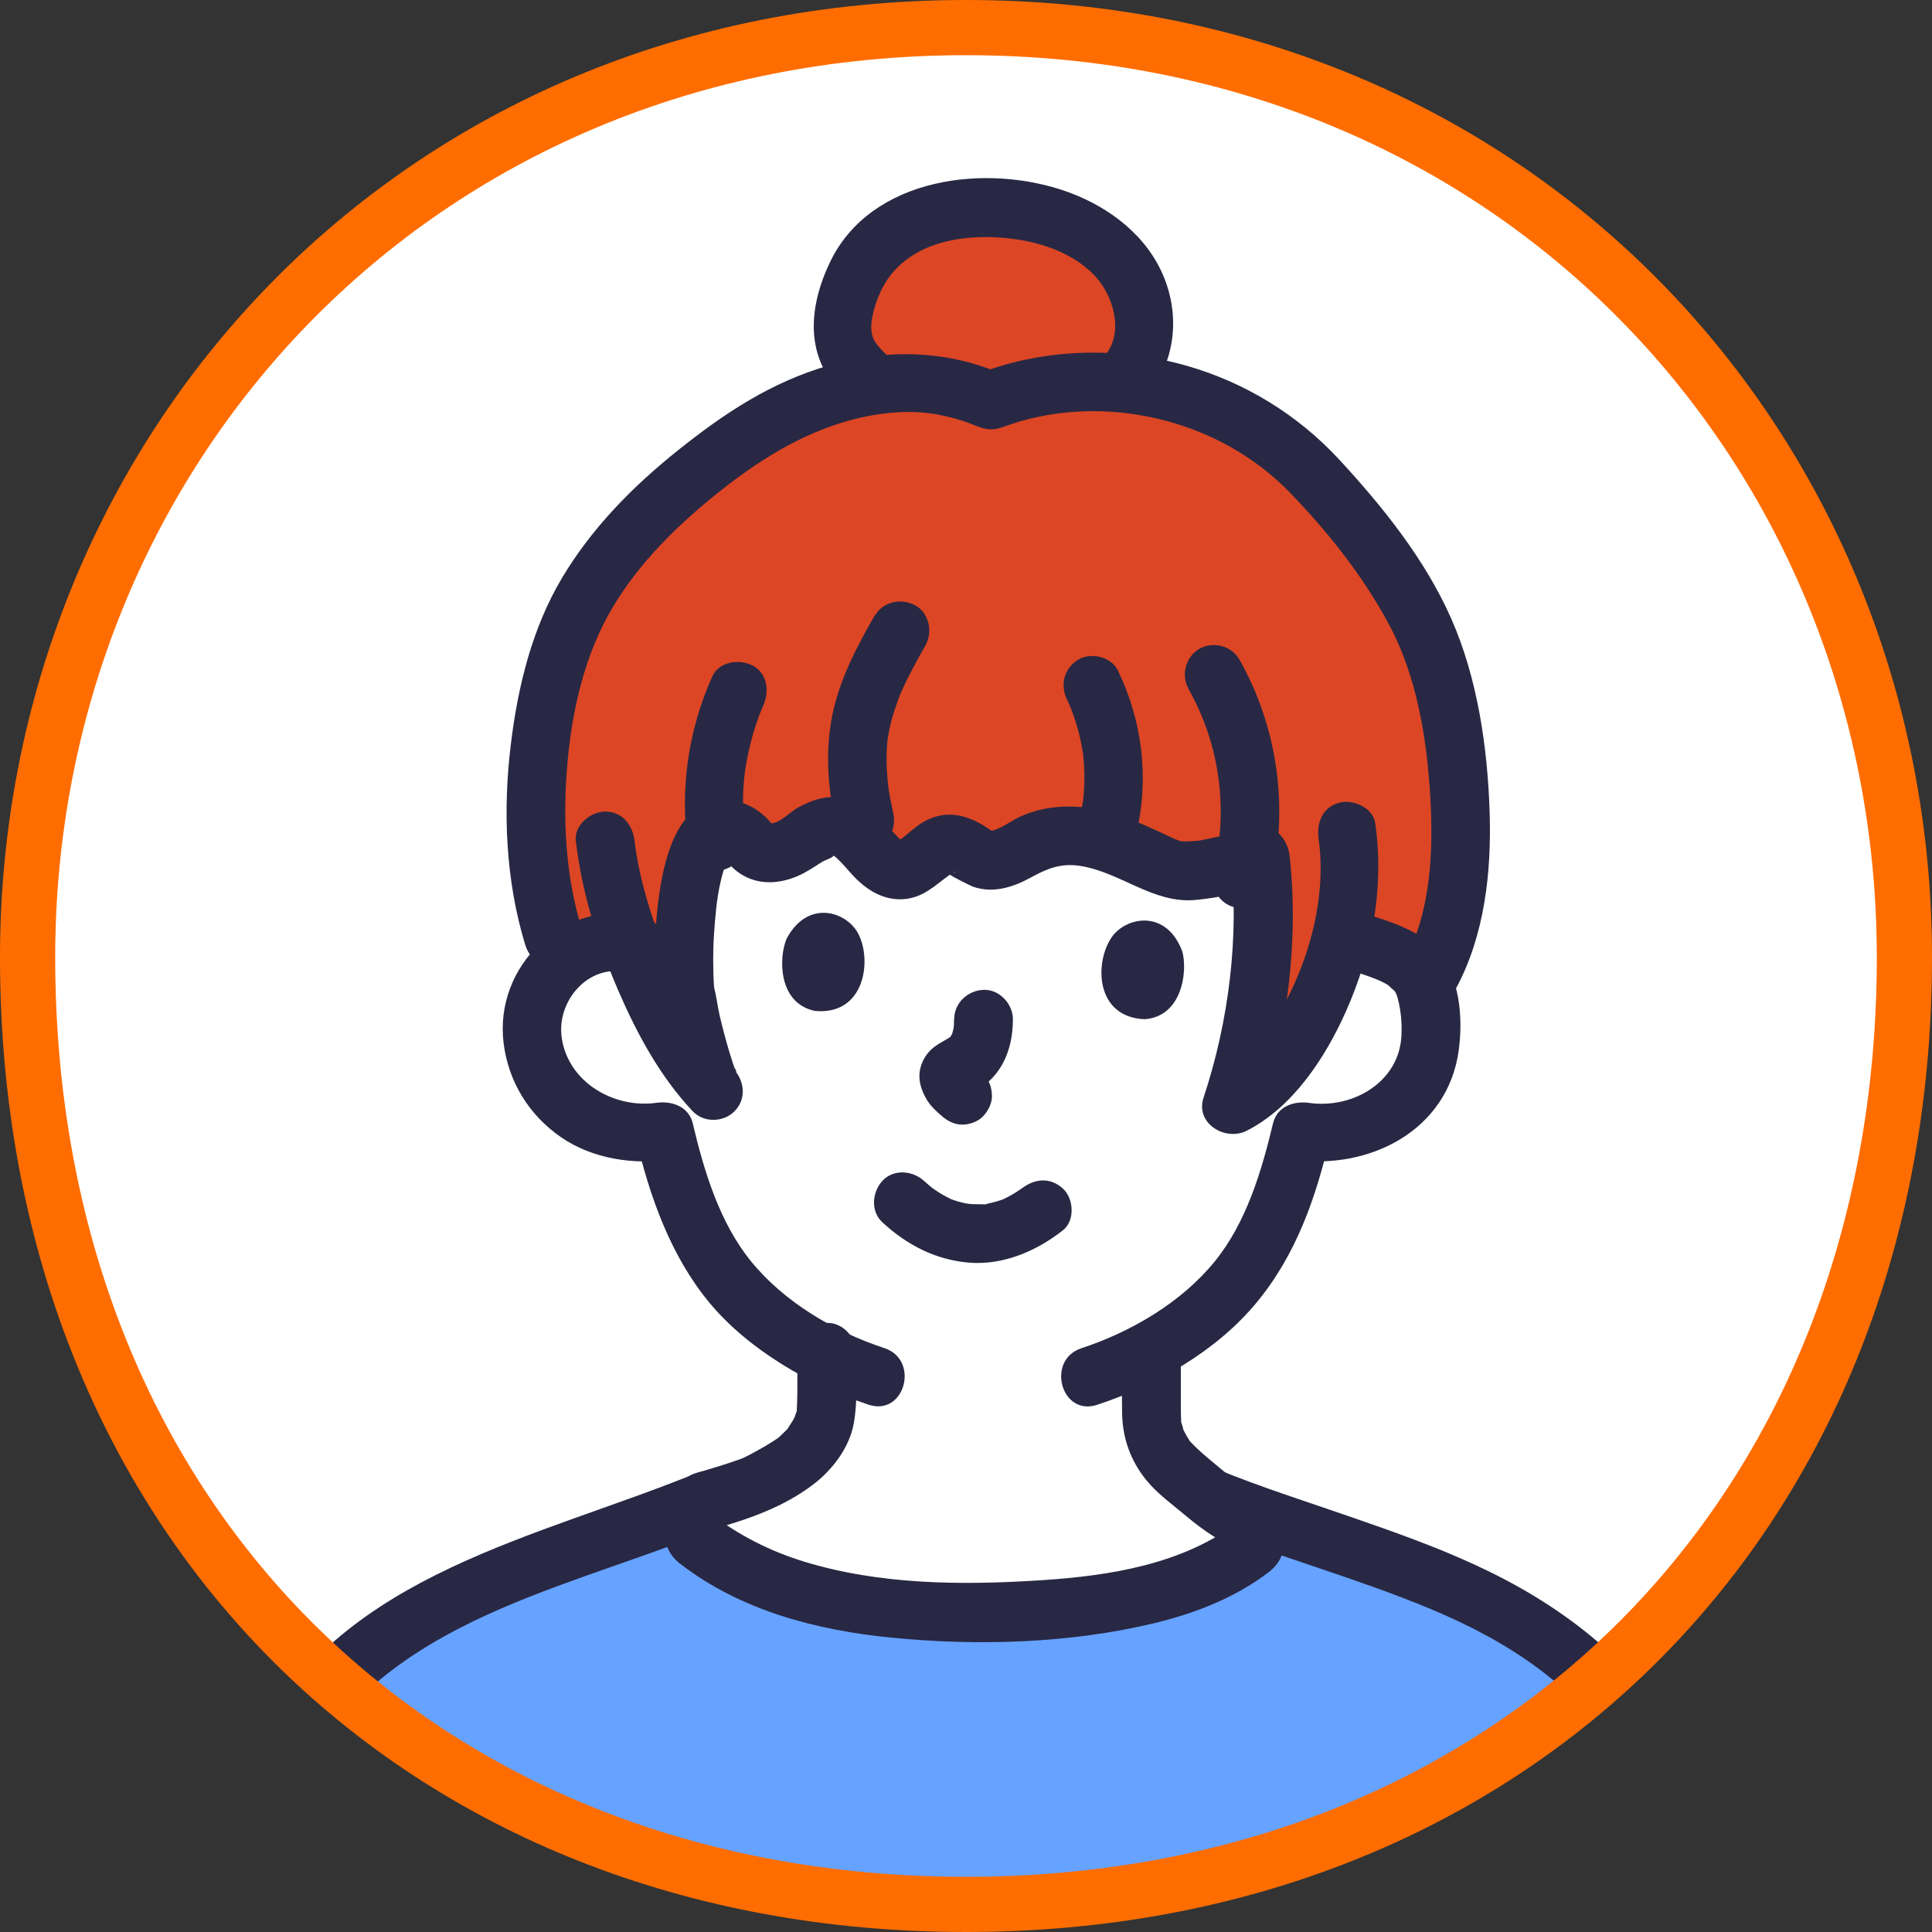
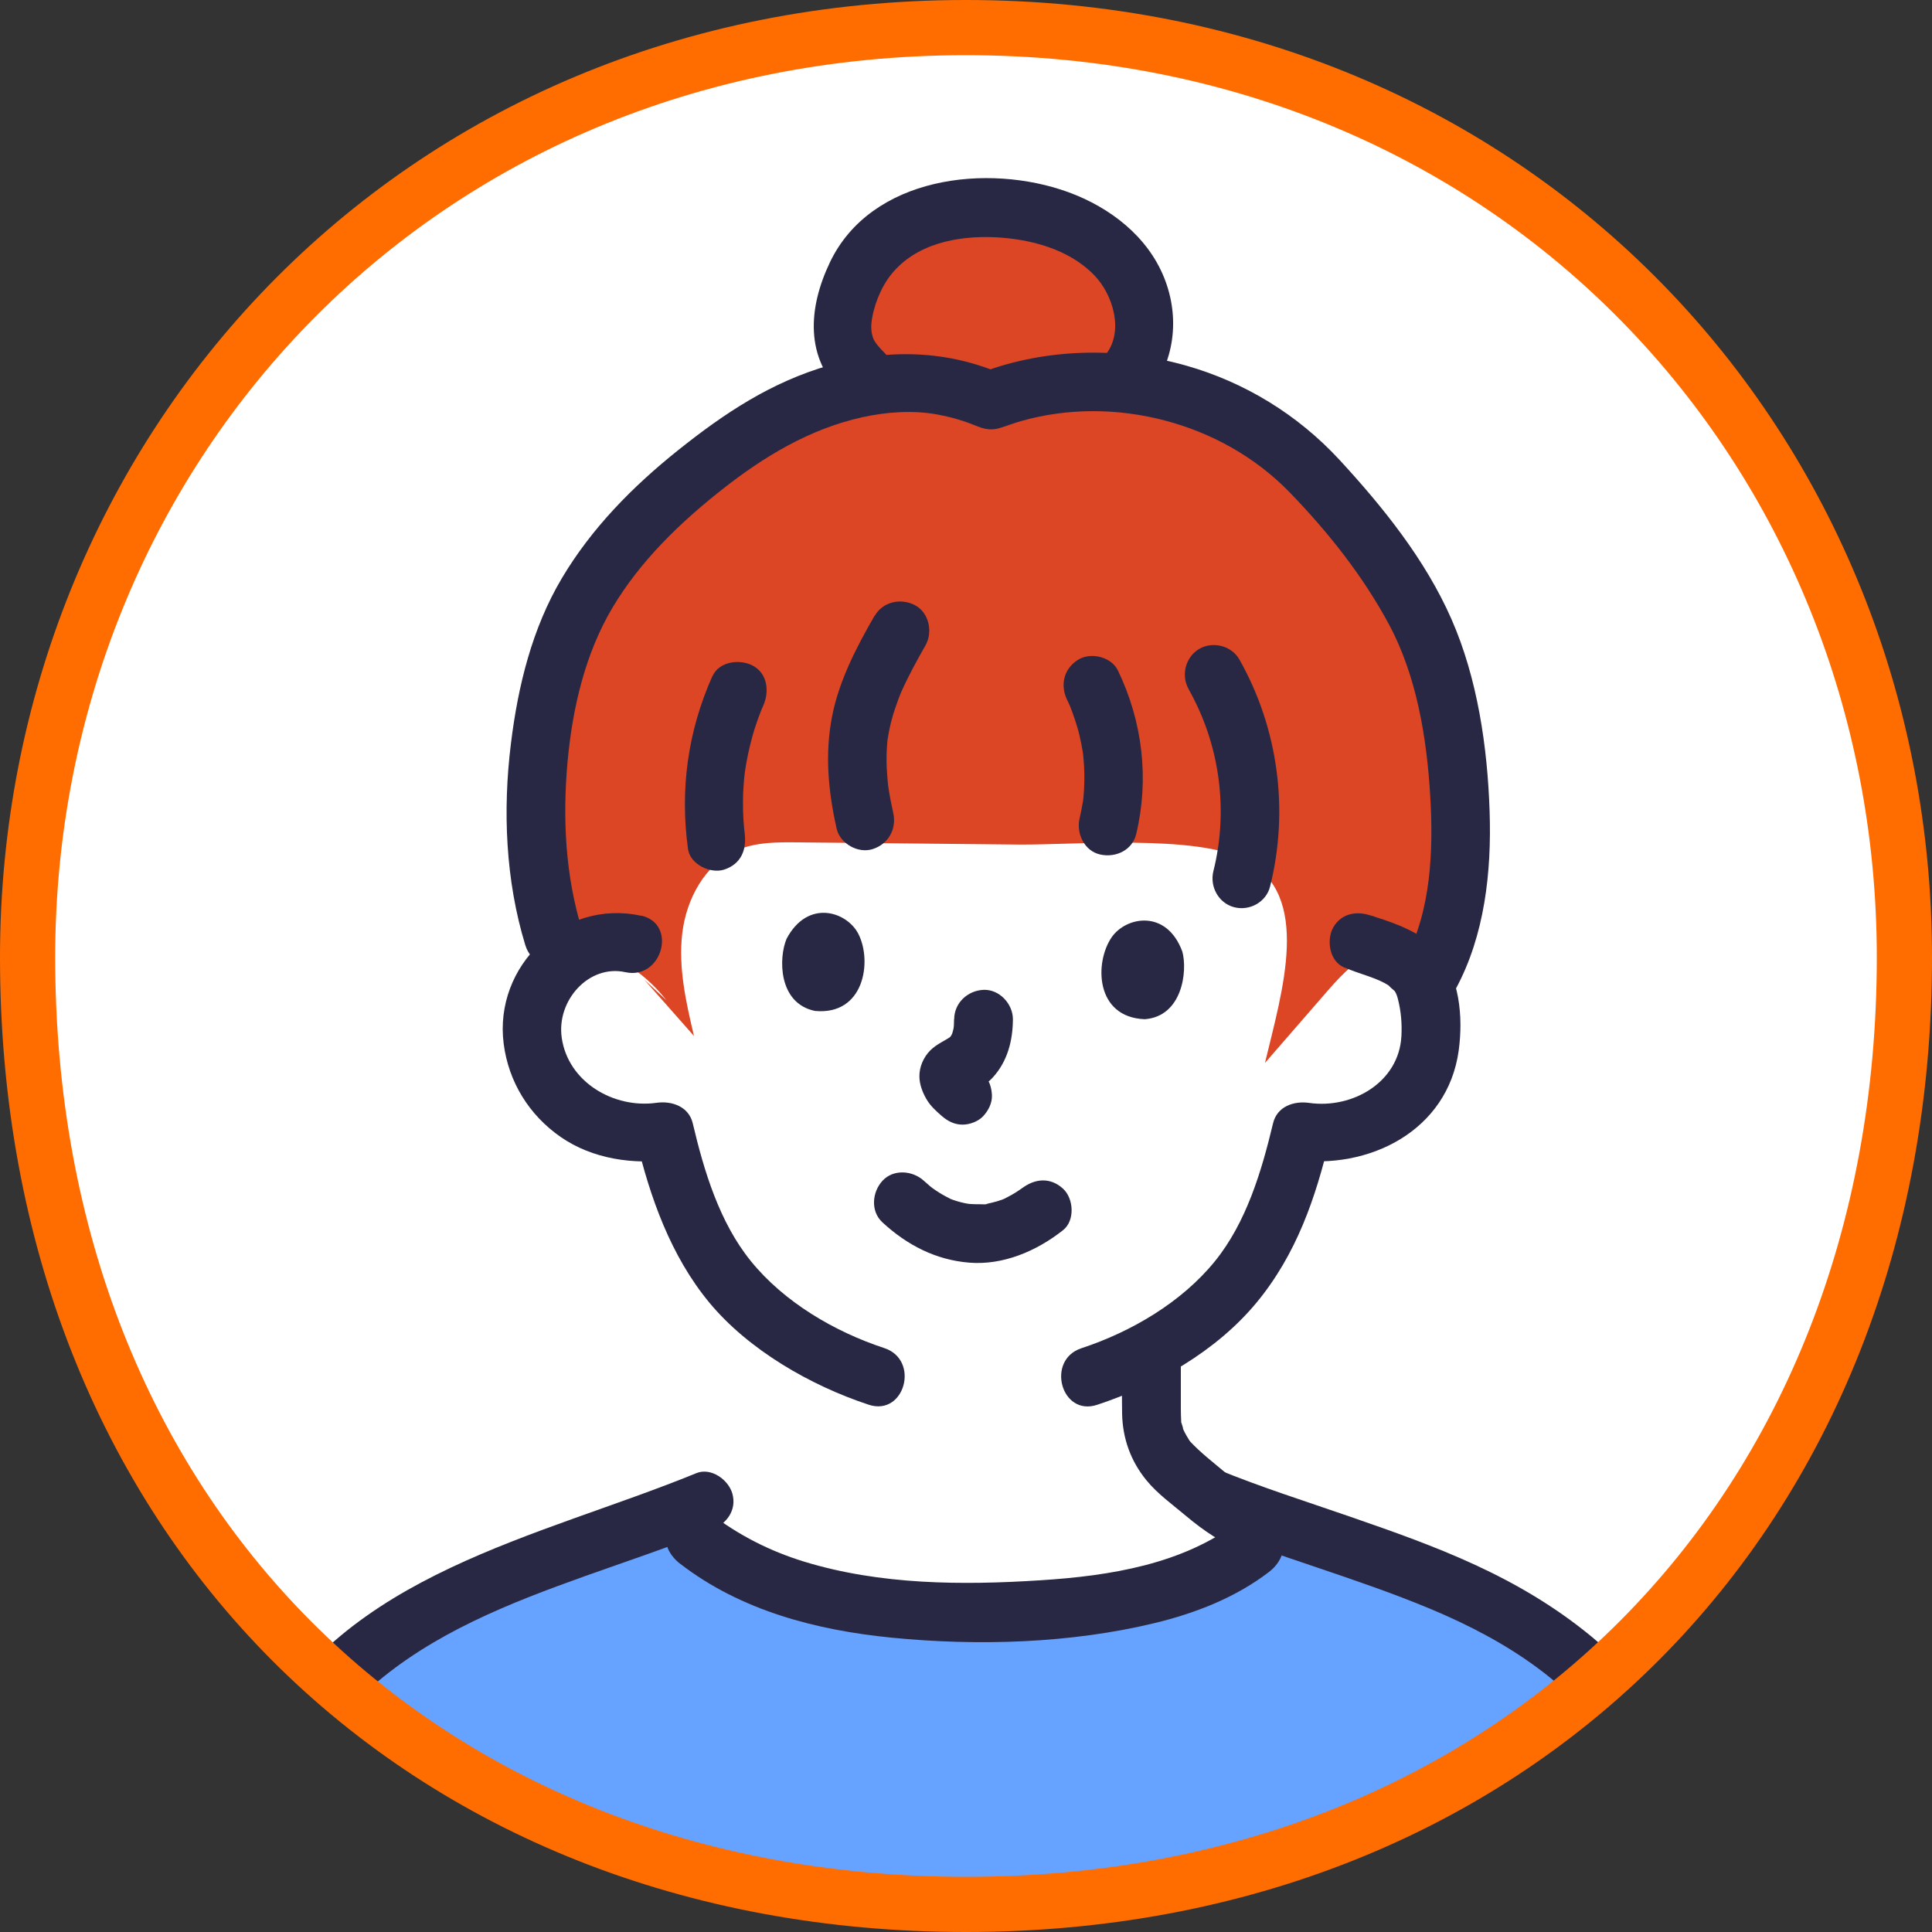
<svg xmlns="http://www.w3.org/2000/svg" id="_レイヤー_2" viewBox="0 0 175 175">
  <rect x="0" y="0" width="175" height="175" fill="#333333" stroke="none" />
  <defs>
    <clipPath id="clippath">
      <path d="M87.5,2.5C37.24,2.5,2.5,41.3,2.5,86.71c0,50.8,35.49,85.79,85,85.79s85-35.31,85-85.79c0-45.72-34.92-84.21-85-84.21Z" fill="none" stroke="#ff6d00" stroke-miterlimit="10" stroke-width="5" />
    </clipPath>
  </defs>
  <g id="_レイヤー_1-2">
    <path d="M87.5,2.5C37.24,2.5,2.5,41.3,2.5,86.71c0,50.8,35.49,85.79,85,85.79s85-35.31,85-85.79c0-45.72-34.92-84.21-85-84.21Z" fill="#fff" />
    <g clip-path="url(#clippath)">
      <path d="M120.8,81.15c1.08-1.03,2.53-1.42,3.77-1.37,2.7.09,3.85,1.55,4.34,2.41,1.48,2.55,1.41,7.25.42,10.16-.7,2.06-1.85,5.21-4.62,7.47-1.26,1.02-3.16,1.66-4.91,1.16-1.23,4.29-3.49,9.49-7.47,14.33-2.63,3.19-5.15,5.36-8.03,6.97,0,3.1,0,5.15,0,5.15,0,.91,0,1.9.34,2.79.45,1.16,1.06,2.17,2.04,2.96,2.07,1.67,4.21,2.46,6.83,3.45l1.71.67c-5.85,4.8-16.48,8.67-27.57,8.7-11.01-.03-18.81-1.89-24.68-6.64.95-.37-.81-2.73-.81-2.73,2.63-.98,4.76-1.78,6.83-3.45.98-.79,1.59-1.8,2.04-2.96.34-.89.34-1.88.34-2.79,0,0,0-1.65,0-4.37-3.22-1.76-6.14-4.36-8.93-7.75-6.7-8.13-8.89-16.9-8.71-27.23.07-3.85.26-7.09-.38-10.82-.23-1.33-.26-2.73-.23-4.08.06-3.43.79-6.86,2.41-9.91,5.68-10.7,19.54-12.75,30.48-12.75,41.81,0,34.8,30.63,34.8,30.63Z" fill="#fff" />
      <path d="M60.36,90.6c-4.74-6.03-9.86-3.56-11.29-10.35-.78-3.67.09-16.3,1.38-20.23,3.67-11.22,17.19-23.26,28.57-26.43-2.58-2.35-2.44-6.76-.32-9.53,2.12-2.77,5.7-4.09,9.19-4.36,3.95-.31,8.12.65,11.13,3.24,3,2.59,4.58,6.96,3.3,10.71,7.36.67,14.09,5.03,18.61,10.88s9.85,16.08,10.97,23.38c1.12,7.31-1.92,11.76-2.19,19.14-1.29-1.45-3.63-1.54-5.4-.73-1.77.81-3.1,2.32-4.37,3.79l-5.36,6.17c1.58-6.59,4.26-15.16-1.71-18.37-4.4-2.37-15.63-1.36-20.62-1.41-6.65-.07-13.29-.14-19.94-.2-1.89-.02-3.84-.03-5.57.72-2.88,1.25-4.57,4.4-4.94,7.51-.37,3.12.34,6.25,1.06,9.31-1.5-1.7-3-3.4-4.51-5.11" fill="#dc4624" />
      <path d="M19.7,171.54c1.12-4.71,3.69-10.93,6.32-14.97,2.17-3.33,6.35-6.74,9.69-8.85,7.2-4.55,15.62-6.99,23.02-9.89,5.82,4.85,16.54,8.79,27.71,8.82,11.11-.03,21.77-3.92,27.61-8.73,7.35,2.85,15.68,5.29,22.82,9.8,3.34,2.11,7.52,5.52,9.69,8.85,2.62,4.04,5.2,10.26,6.32,14.97H19.7Z" fill="#66a2ff" />
      <path d="M23.48,171.6c.86-3.56,2.17-7.03,3.79-10.32s3.61-6.05,6.4-8.5c5.55-4.86,12.45-7.56,19.3-10.01,3.84-1.37,7.73-2.65,11.51-4.2,1.33-.54,2.27-1.77,1.86-3.27-.35-1.26-1.93-2.41-3.27-1.86-14.25,5.83-31.85,9.05-39.75,23.9-2.15,4.04-3.89,8.4-4.97,12.84-.81,3.33,4.32,4.75,5.13,1.41h0Z" fill="#282844" />
      <path d="M156.65,170.19c-2.01-8.27-5.86-16.5-12.53-21.98s-14.05-8.14-21.8-10.82c-4.01-1.39-8.07-2.67-12-4.28-1.33-.54-2.92.59-3.27,1.86-.42,1.52.52,2.73,1.86,3.27,6.8,2.78,13.94,4.68,20.72,7.52s13.34,6.93,16.98,13.4c2.18,3.88,3.86,8.1,4.91,12.43.81,3.33,5.94,1.92,5.13-1.41h0Z" fill="#282844" />
      <path d="M61.63,141.66c5.5,4.24,12.34,6.01,19.15,6.68,7.8.77,16.2.52,23.84-1.33,3.67-.89,7.31-2.31,10.32-4.62,1.14-.87,1.74-2.29.95-3.64-.66-1.12-2.49-1.83-3.64-.95-5.1,3.9-11.72,4.94-17.99,5.34-7.12.46-14.54.42-21.43-1.69-3.09-.95-5.93-2.39-8.53-4.39-1.14-.88-2.98-.17-3.64.95-.8,1.37-.19,2.76.95,3.64h0Z" fill="#282844" />
      <path d="M101.64,123.16c0,1.63-.03,3.27,0,4.9.05,2.25.78,4.28,2.2,6.02,1,1.23,2.4,2.23,3.61,3.25,1.6,1.34,3.21,2.43,5.15,3.19,1.3.51,2.98-.56,3.27-1.86.35-1.53-.47-2.73-1.86-3.27-.46-.18.12.09-.13-.06-.17-.1-.36-.18-.53-.27-.31-.17-.61-.36-.9-.55-.16-.11-.32-.22-.48-.34-.18-.13-.23-.17-.03,0-.31-.24-.61-.49-.91-.75-1.11-.94-2.31-1.85-3.29-2.92.16.18.15.22.01,0-.1-.16-.2-.32-.29-.48s-.18-.33-.26-.5c-.11-.23-.07-.24,0,0-.05-.19-.11-.43-.18-.62-.1-.25,0,.28-.03-.19-.02-.38-.03-.77-.03-1.15,0-1.46,0-2.93,0-4.39s-1.22-2.72-2.66-2.66-2.66,1.17-2.66,2.66h0Z" fill="#282844" />
-       <path d="M72.21,122.51c0,1.75.06,3.51-.04,5.25-.03.59.14-.32-.05.19-.06.16-.25.65-.05.24-.17.35-.38.7-.6,1.02-.07.11-.15.22-.23.32l.17-.23c-.06.16-.28.32-.4.45-.14.15-.3.28-.45.43-.23.19-.21.18.04-.02-.09.07-.18.13-.27.19-.64.43-1.32.82-2,1.19-.27.15-.54.29-.82.43-.13.06-.26.12-.39.18-.52.25.38-.14.12-.05-1.38.5-2.77.92-4.17,1.32s-2.3,1.9-1.86,3.27,1.84,2.27,3.27,1.86c3.29-.94,6.5-2.02,9.25-4.14,1.72-1.33,3.23-3.33,3.61-5.51s.19-4.29.19-6.41c0-1.39-1.22-2.72-2.66-2.66s-2.66,1.17-2.66,2.66h0Z" fill="#282844" />
      <path d="M121.73,87.62c1.52.65,3.04.95,4.12,1.69-.22-.15.48.47.48.46.14.2.24.49.31.79.27,1.08.36,2.18.3,3.29-.22,4.18-4.43,6.61-8.36,6.05-1.38-.2-2.91.32-3.27,1.86-1.03,4.32-2.42,8.98-5.27,12.49-3.02,3.72-7.58,6.39-12.08,7.87-3.24,1.06-1.85,6.2,1.41,5.13,5.35-1.76,10.79-4.85,14.43-9.24s5.39-9.56,6.64-14.83l-3.27,1.86c6.8.97,13.96-2.59,14.96-9.89.41-3.03.1-6.71-2-9.1-.92-1.05-2.16-1.71-3.43-2.24-.44-.18-.89-.34-1.35-.5-.23-.08-.46-.15-.68-.22-.14-.05-.91-.34-.25-.06-1.32-.56-2.85-.4-3.64.95-.65,1.12-.38,3.07.95,3.64h0Z" fill="#282844" />
      <path d="M58.06,82.95c-7.02-1.54-13.33,4.54-12.44,11.57.44,3.47,2.3,6.48,5.17,8.47s6.6,2.54,10.1,2.04l-3.27-1.86c1.25,5.27,3.14,10.61,6.64,14.83s9.08,7.48,14.43,9.24c3.26,1.07,4.66-4.06,1.41-5.13-4.5-1.48-9.06-4.15-12.08-7.87-2.85-3.51-4.25-8.16-5.27-12.49-.36-1.52-1.89-2.05-3.27-1.86-3.87.55-8.03-1.87-8.6-5.9-.48-3.37,2.46-6.66,5.77-5.93s4.76-4.39,1.41-5.13h0Z" fill="#282844" />
      <path d="M79.95,110.74c2.22,2.04,4.8,3.38,7.83,3.63s6.07-1.01,8.51-2.94c1.1-.87.97-2.87,0-3.76-1.17-1.07-2.59-.92-3.76,0,.12-.09.39-.29.11-.09-.1.07-.2.14-.3.21-.23.16-.46.3-.7.44-.22.12-.44.24-.66.35-.07.03-.46.18-.12.06s-.06.02-.13.04c-.28.1-.56.18-.85.25-.13.03-.26.06-.39.09-.39.09.02.07.1,0-.13.11-.67.06-.85.06-.32,0-.64,0-.97-.03-.07,0-.54-.04-.16-.01s-.07-.02-.14-.04c-.26-.05-.51-.12-.76-.19s-.48-.16-.72-.25c-.31-.11.48.23.04,0-.11-.06-.22-.11-.33-.17-.42-.22-.83-.48-1.22-.76-.07-.05-.49-.36-.15-.11.32.23,0,0-.07-.06-.19-.16-.38-.33-.57-.5-1.02-.94-2.76-1.09-3.76,0-.94,1.03-1.09,2.76,0,3.76h0Z" fill="#282844" />
      <path d="M86.42,92.32c0,.37-.02.73-.07,1.1l.1-.71c-.06.45-.17.89-.35,1.32l.27-.64c-.12.26-.26.51-.43.74l.42-.54c-.17.22-.36.41-.57.58l.54-.42c-.67.51-1.45.78-2.06,1.39s-1,1.49-.99,2.36c0,.72.29,1.47.65,2.08s.85,1.05,1.38,1.51,1.14.78,1.88.78c.65,0,1.43-.29,1.88-.78s.81-1.17.78-1.88-.25-1.43-.78-1.88c-.27-.23-.55-.43-.78-.71l.42.54c-.14-.19-.25-.38-.35-.6l.27.64c-.04-.11-.08-.21-.11-.32l.1.71c-.01-.06-.01-.12,0-.17l-.1.71c0-.05.02-.11.04-.16l-.27.64c.02-.05.05-.1.08-.14l-.42.54c.08-.09.16-.17.25-.24l-.54.42c.28-.2.6-.35.9-.53.51-.3,1.01-.66,1.4-1.1,1.31-1.45,1.78-3.32,1.79-5.24,0-1.39-1.23-2.72-2.66-2.66s-2.65,1.17-2.66,2.66h0Z" fill="#282844" />
      <path d="M71.25,85.03c-.73,1.72-.78,5.85,2.57,6.54,4.47.42,5.2-4.5,3.93-6.98-1.04-2.03-4.58-3.18-6.5.44Z" fill="#282844" />
      <path d="M107.09,86.17c.5,1.8,0,5.9-3.4,6.15-4.49-.17-4.57-5.14-2.99-7.43,1.3-1.87,4.96-2.56,6.39,1.29Z" fill="#282844" />
-       <path d="M119.44,75.98c.63,4.43-.42,9.25-2.26,13.27-.84,1.83-1.92,3.76-3.12,5.26-.6.75-1.26,1.45-1.98,2.09-.43.38-1.02.81-1.82,1.21l3.91,3c2.42-7.3,3.5-15.61,2.64-23.3-.18-1.62-1.57-3.15-3.37-2.57-.63.2-1.27.39-1.9.55-.57.15-1.13.29-1.71.41-.28.06-.56.11-.85.17-.54.1-.16.06-.69.1-.26.02-.52.04-.78.05-.25,0-.86-.08-.31.03-.64-.13-1.31-.5-2.02-.83-2-.91-4.03-1.85-6.21-2.19s-4.41-.22-6.5.71c-.76.34-1.45.88-2.22,1.18-.53.2-.38.16-.91-.19-1.72-1.11-3.58-1.6-5.49-.59-.67.35-1.25.86-1.83,1.35-.31.26-.28.2-.52.4-.28.24-.22.07.13.06.42-.02.19.12-.14-.14.3.24-.18-.21-.26-.29-.5-.51-.93-1.07-1.44-1.57-1.25-1.23-2.79-2.07-4.59-1.95-1.07.07-2.09.48-3.02,1.01-.56.33-1.56,1.33-2.24,1.35-.08,0-.02.09-.05.08.06.01-.31-.41-.39-.48-.69-.69-1.51-1.24-2.47-1.49-5.87-1.52-7.11,5.92-7.52,10.01-.35,3.53-.31,6.99.49,10.45.57,2.45,1.08,5.56,2.76,7.53l3.76-3.76c-2.45-2.59-4.28-6.11-5.76-9.49s-2.85-7.55-3.28-11.24c-.17-1.43-1.1-2.66-2.66-2.66-1.31,0-2.83,1.22-2.66,2.66.55,4.72,1.97,9.21,3.85,13.57,1.69,3.91,3.8,7.81,6.75,10.93.99,1.04,2.77,1,3.76,0,1.08-1.08.94-2.67,0-3.76.31.36.17.47.16.15,0-.22-.19-.44-.02,0-.2-.51-.37-1.03-.53-1.56-.36-1.16-.66-2.33-.94-3.5-.21-.9-.3-1.86-.56-2.74.17.59.06.47.03-.11-.03-.49-.04-.97-.05-1.46-.02-1.06,0-2.11.07-3.16.04-.7.11-1.39.18-2.08.02-.16.03-.32.05-.48.01-.11.09-.76.05-.41s.05-.28.06-.39c.04-.26.09-.53.14-.79.1-.5.22-1,.37-1.49.07-.22.14-.44.23-.65.11-.29-.03.09-.05.12.05-.09.09-.2.15-.29.12-.19.37-.68.09-.21.05-.08.13-.14.19-.2.23-.25-.4.24-.11.09-.13.07-.38.08-.42.08.17,0-.22-.24.01,0,.35.36.66.71,1.05,1.03,1.67,1.33,3.74,1.3,5.63.47.79-.35,1.47-.82,2.2-1.28.24-.15,1.33-.5.87-.6.1.02.26.14.34.2.35.28-.24-.22.1.09.21.19.4.4.59.6.41.45.8.93,1.24,1.35,1.12,1.07,2.52,1.85,4.12,1.76,1.86-.1,2.93-1.26,4.34-2.27-.23.17.41-.22.41-.23-.01.2-.71.05-.72.06-.06.16,2.17,1.24,2.33,1.3,1.85.65,3.66.05,5.3-.85,1.5-.82,2.72-1.3,4.47-1.02,3.64.59,6.59,3.43,10.39,3.08,2.22-.21,4.44-.73,6.56-1.42l-3.37-2.57c.81,7.27-.16,14.98-2.45,21.89-.78,2.34,1.97,3.99,3.91,3,4.19-2.13,7.13-6.64,8.99-10.82,2.39-5.39,3.48-11.17,2.65-17.03-.2-1.42-2.01-2.2-3.27-1.86-1.53.42-2.06,1.84-1.86,3.27h0Z" fill="#282844" />
      <path d="M79.22,55.77c-1.63,2.83-3.2,5.84-3.84,9.07-.68,3.43-.36,6.83.4,10.21.3,1.36,1.95,2.29,3.27,1.86,1.43-.46,2.18-1.82,1.86-3.27-.18-.81-.34-1.62-.46-2.45-.07-.46.04.35-.01-.1-.02-.17-.04-.35-.05-.52-.03-.34-.05-.68-.07-1.02-.03-.68-.02-1.37.03-2.05.01-.16.03-.31.04-.47.02-.28.03-.23,0,.02.05-.34.11-.68.18-1.02.13-.61.29-1.21.49-1.8.1-.3.21-.61.32-.91.07-.19.15-.38.22-.57-.11.26-.05.11.03-.06.65-1.45,1.41-2.85,2.2-4.23.69-1.21.32-2.97-.95-3.64s-2.9-.33-3.64.95h0Z" fill="#282844" />
      <path d="M96.67,63.42c.13.27.25.53.37.81-.25-.57.04.12.06.19.18.48.34.98.49,1.48s.26,1,.36,1.51c.05.25.09.51.14.77.03.2.02.15-.02-.16.02.15.04.29.05.44.11,1.03.13,2.07.07,3.1-.01.22-.03.44-.05.66-.01.15-.03.29-.05.44.05-.34.05-.36,0-.05-.09.51-.18,1.02-.3,1.52-.32,1.35.42,2.95,1.86,3.27s2.93-.41,3.27-1.86c1.19-5.01.57-10.19-1.66-14.81-.61-1.26-2.5-1.69-3.64-.95-1.29.83-1.6,2.3-.95,3.64h0Z" fill="#282844" />
      <path d="M64.53,61.24c-2.23,4.99-2.95,10.26-2.21,15.67.19,1.38,2.03,2.26,3.27,1.86,1.52-.49,2.06-1.79,1.86-3.27.08.6-.04-.4-.05-.51-.02-.24-.04-.49-.06-.73-.03-.57-.05-1.14-.04-1.71,0-.49.02-.98.06-1.47.02-.33.05-.65.09-.97.01-.12.12-.83.03-.26.16-1.05.38-2.09.66-3.11.15-.55.33-1.09.52-1.63.08-.23.17-.46.26-.69.12-.29.12-.3.01-.04.06-.15.13-.3.2-.45.57-1.27.41-2.92-.95-3.64-1.16-.61-3.03-.4-3.64.95h0Z" fill="#282844" />
      <path d="M107.66,62.42c2.84,5.02,3.63,10.97,2.25,16.48-.35,1.39.45,2.89,1.86,3.27s2.92-.46,3.27-1.86c1.74-6.94.74-14.36-2.78-20.58-.71-1.25-2.41-1.67-3.64-.95s-1.67,2.39-.95,3.64h0Z" fill="#282844" />
      <path d="M52.7,84.16c-1.5-4.9-1.75-10.08-1.29-15.16.44-4.82,1.58-9.77,4.07-13.96s6.08-7.67,9.9-10.68,7.95-5.51,12.74-6.57c2.19-.48,4.54-.65,6.76-.25,1.05.19,2.1.47,3.1.86.91.36,1.56.67,2.58.37.65-.19,1.28-.45,1.93-.63,4.23-1.2,8.74-1.17,12.99-.06s8.22,3.31,11.31,6.49c3.48,3.58,6.68,7.61,9.04,12.02,2.5,4.67,3.41,10.27,3.72,15.51.3,4.92.07,10.44-2.27,14.77-1.63,3.01,2.96,5.7,4.59,2.69,2.62-4.85,3.24-10.6,3.06-16.04-.19-5.85-1.1-12.09-3.47-17.47s-6.2-10.14-10.16-14.43c-3.76-4.06-8.55-7-13.88-8.51-6-1.7-12.6-1.58-18.46.61l2.05.27c-5.05-2.28-10.56-2.43-15.86-.91s-9.54,4.36-13.69,7.67-7.88,7.1-10.57,11.63-3.97,9.75-4.61,14.97c-.75,6.05-.49,12.39,1.3,18.25,1,3.27,6.13,1.87,5.13-1.41h0Z" fill="#282844" />
      <path d="M80.19,32.03c-.42-.4-.94-.99-1.08-1.35-.18-.47-.22-.97-.18-1.38.15-1.49.84-3.24,1.77-4.41,2.23-2.81,6-3.55,9.4-3.4,3.19.15,6.68,1.05,8.98,3.4,1.77,1.8,2.77,5.2,1.02,7.3-.92,1.1-1.08,2.68,0,3.76.94.94,2.84,1.11,3.76,0,2.54-3.06,3.07-7.15,1.57-10.84s-4.85-6.31-8.65-7.7c-7.32-2.67-17.9-1.43-21.61,6.36-1.96,4.11-2.31,8.67,1.25,12.02,2.5,2.34,6.27-1.41,3.76-3.76h0Z" fill="#282844" />
    </g>
    <path d="M87.5,2.5C37.24,2.5,2.5,41.3,2.5,86.71c0,50.8,35.49,85.79,85,85.79s85-35.31,85-85.79c0-45.72-34.92-84.21-85-84.21Z" fill="none" stroke="#ff6d00" stroke-miterlimit="10" stroke-width="5" />
  </g>
</svg>